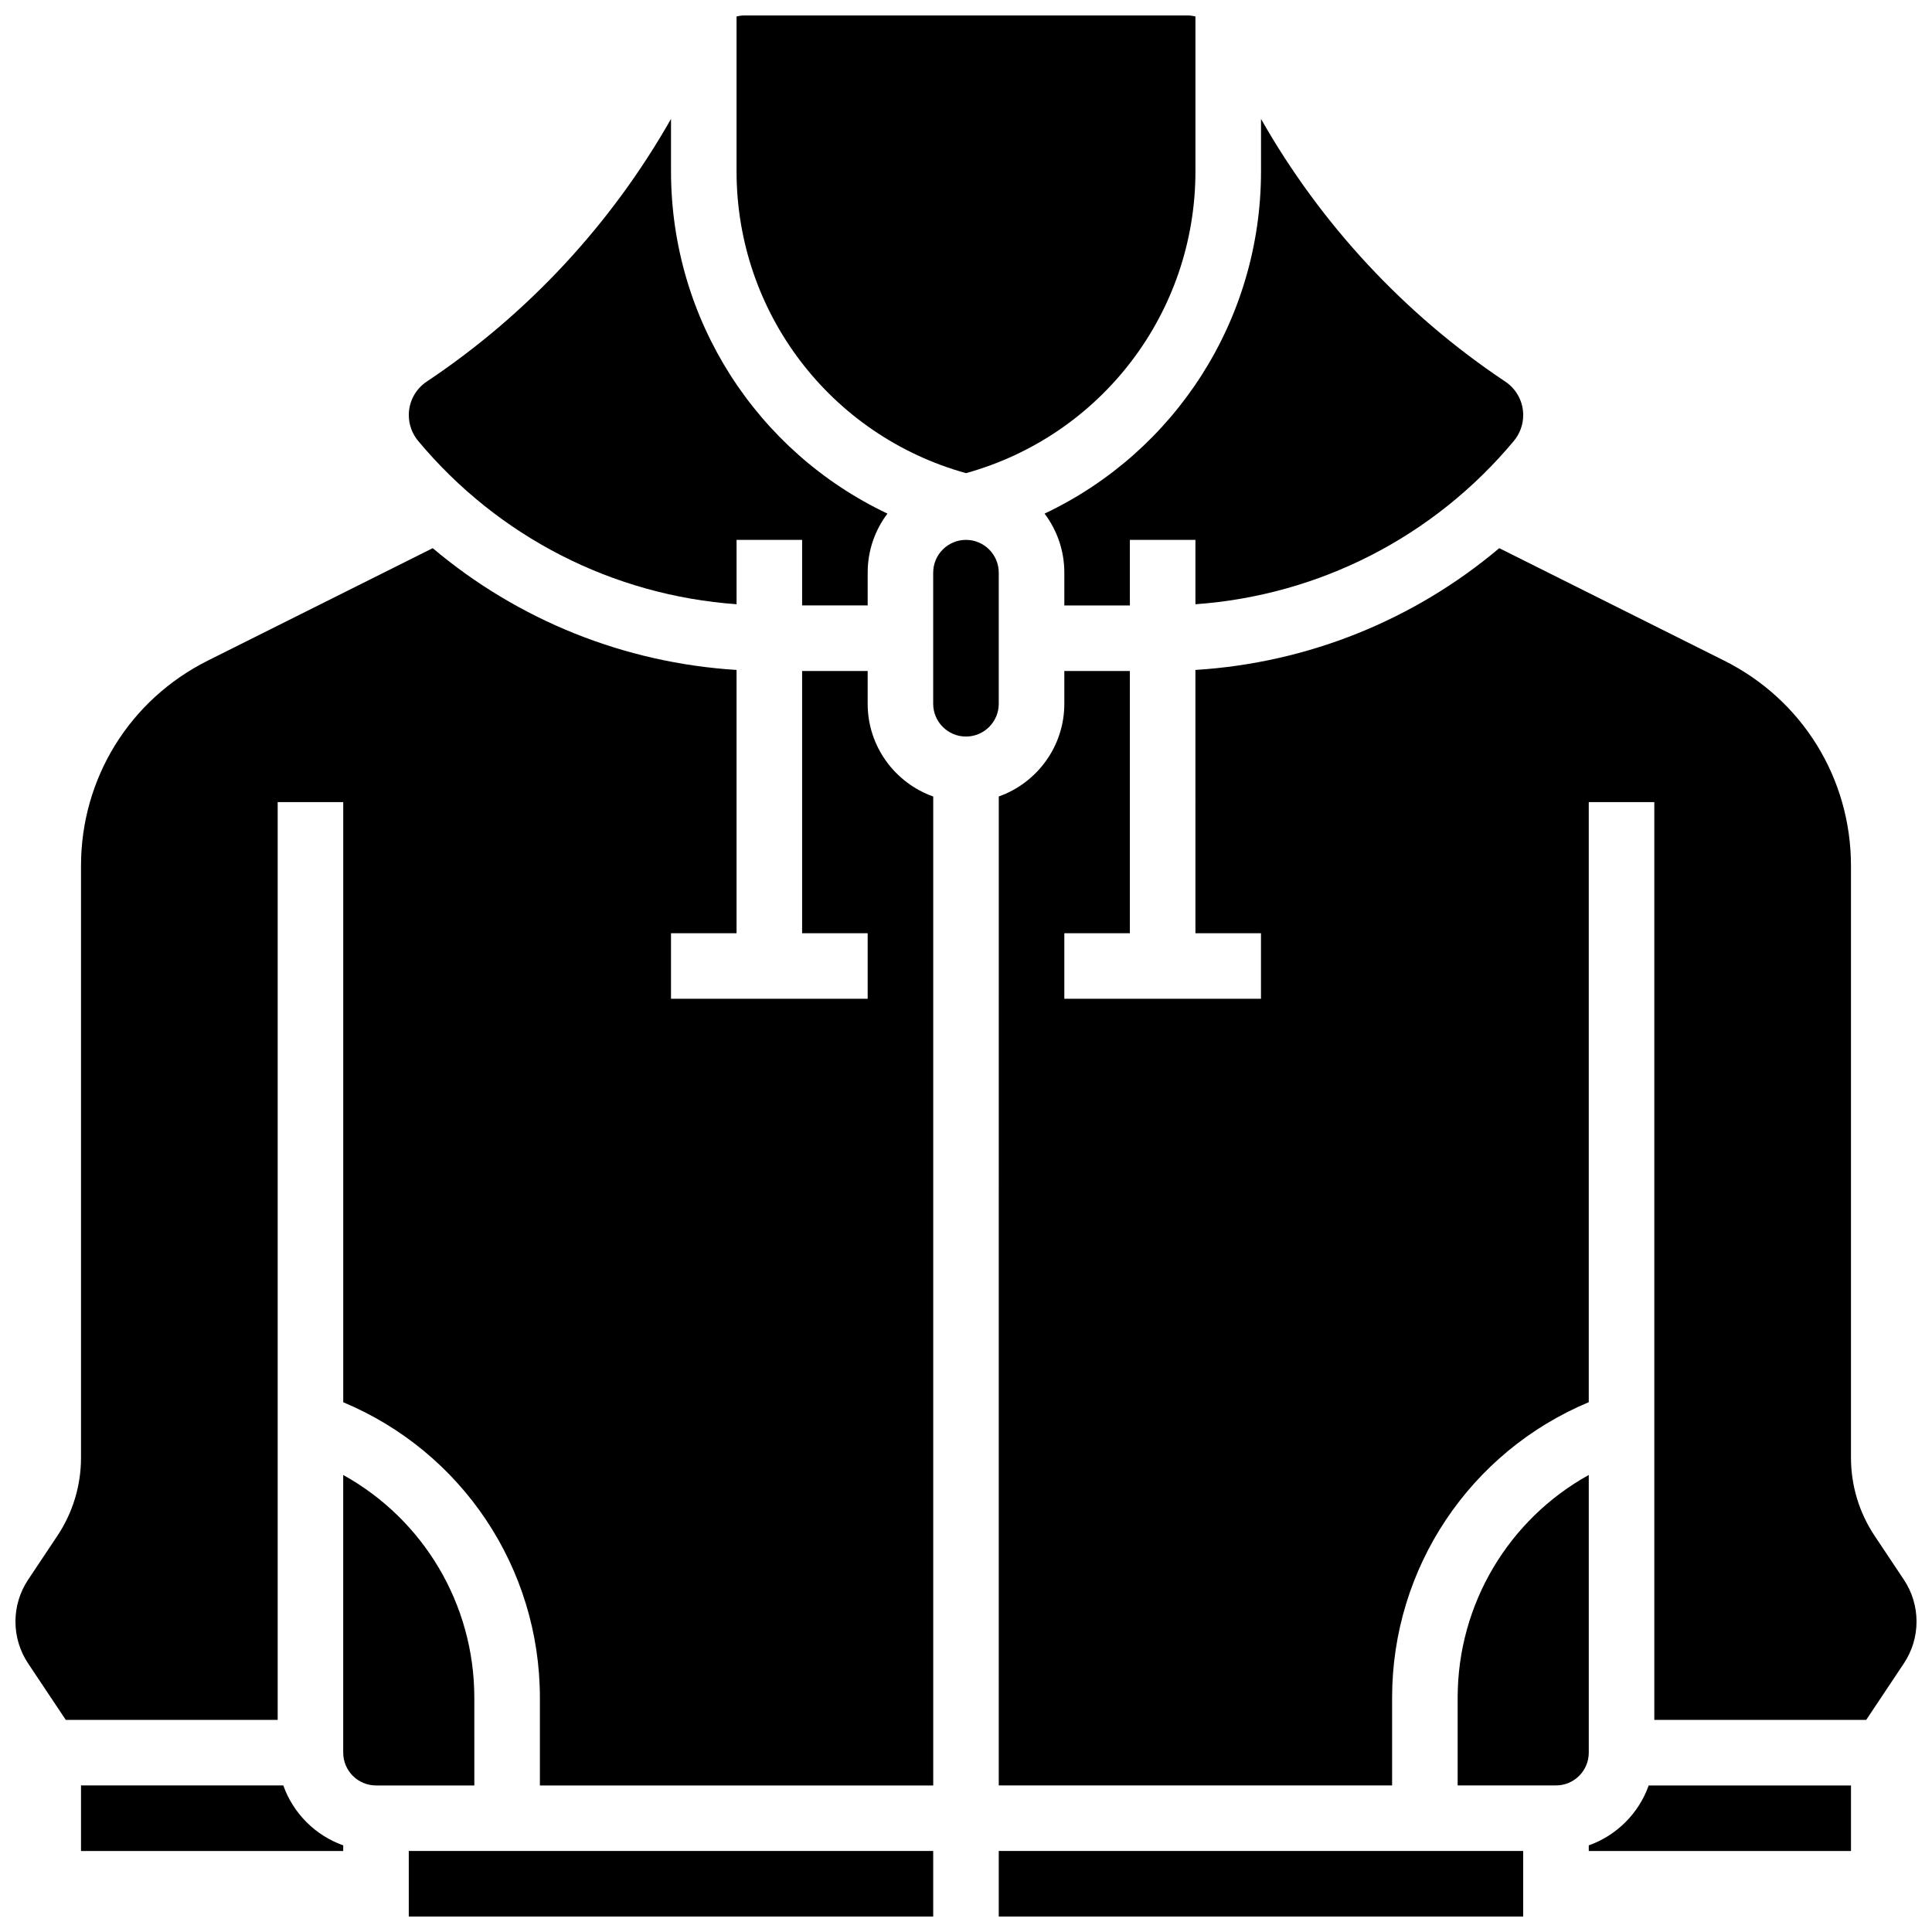
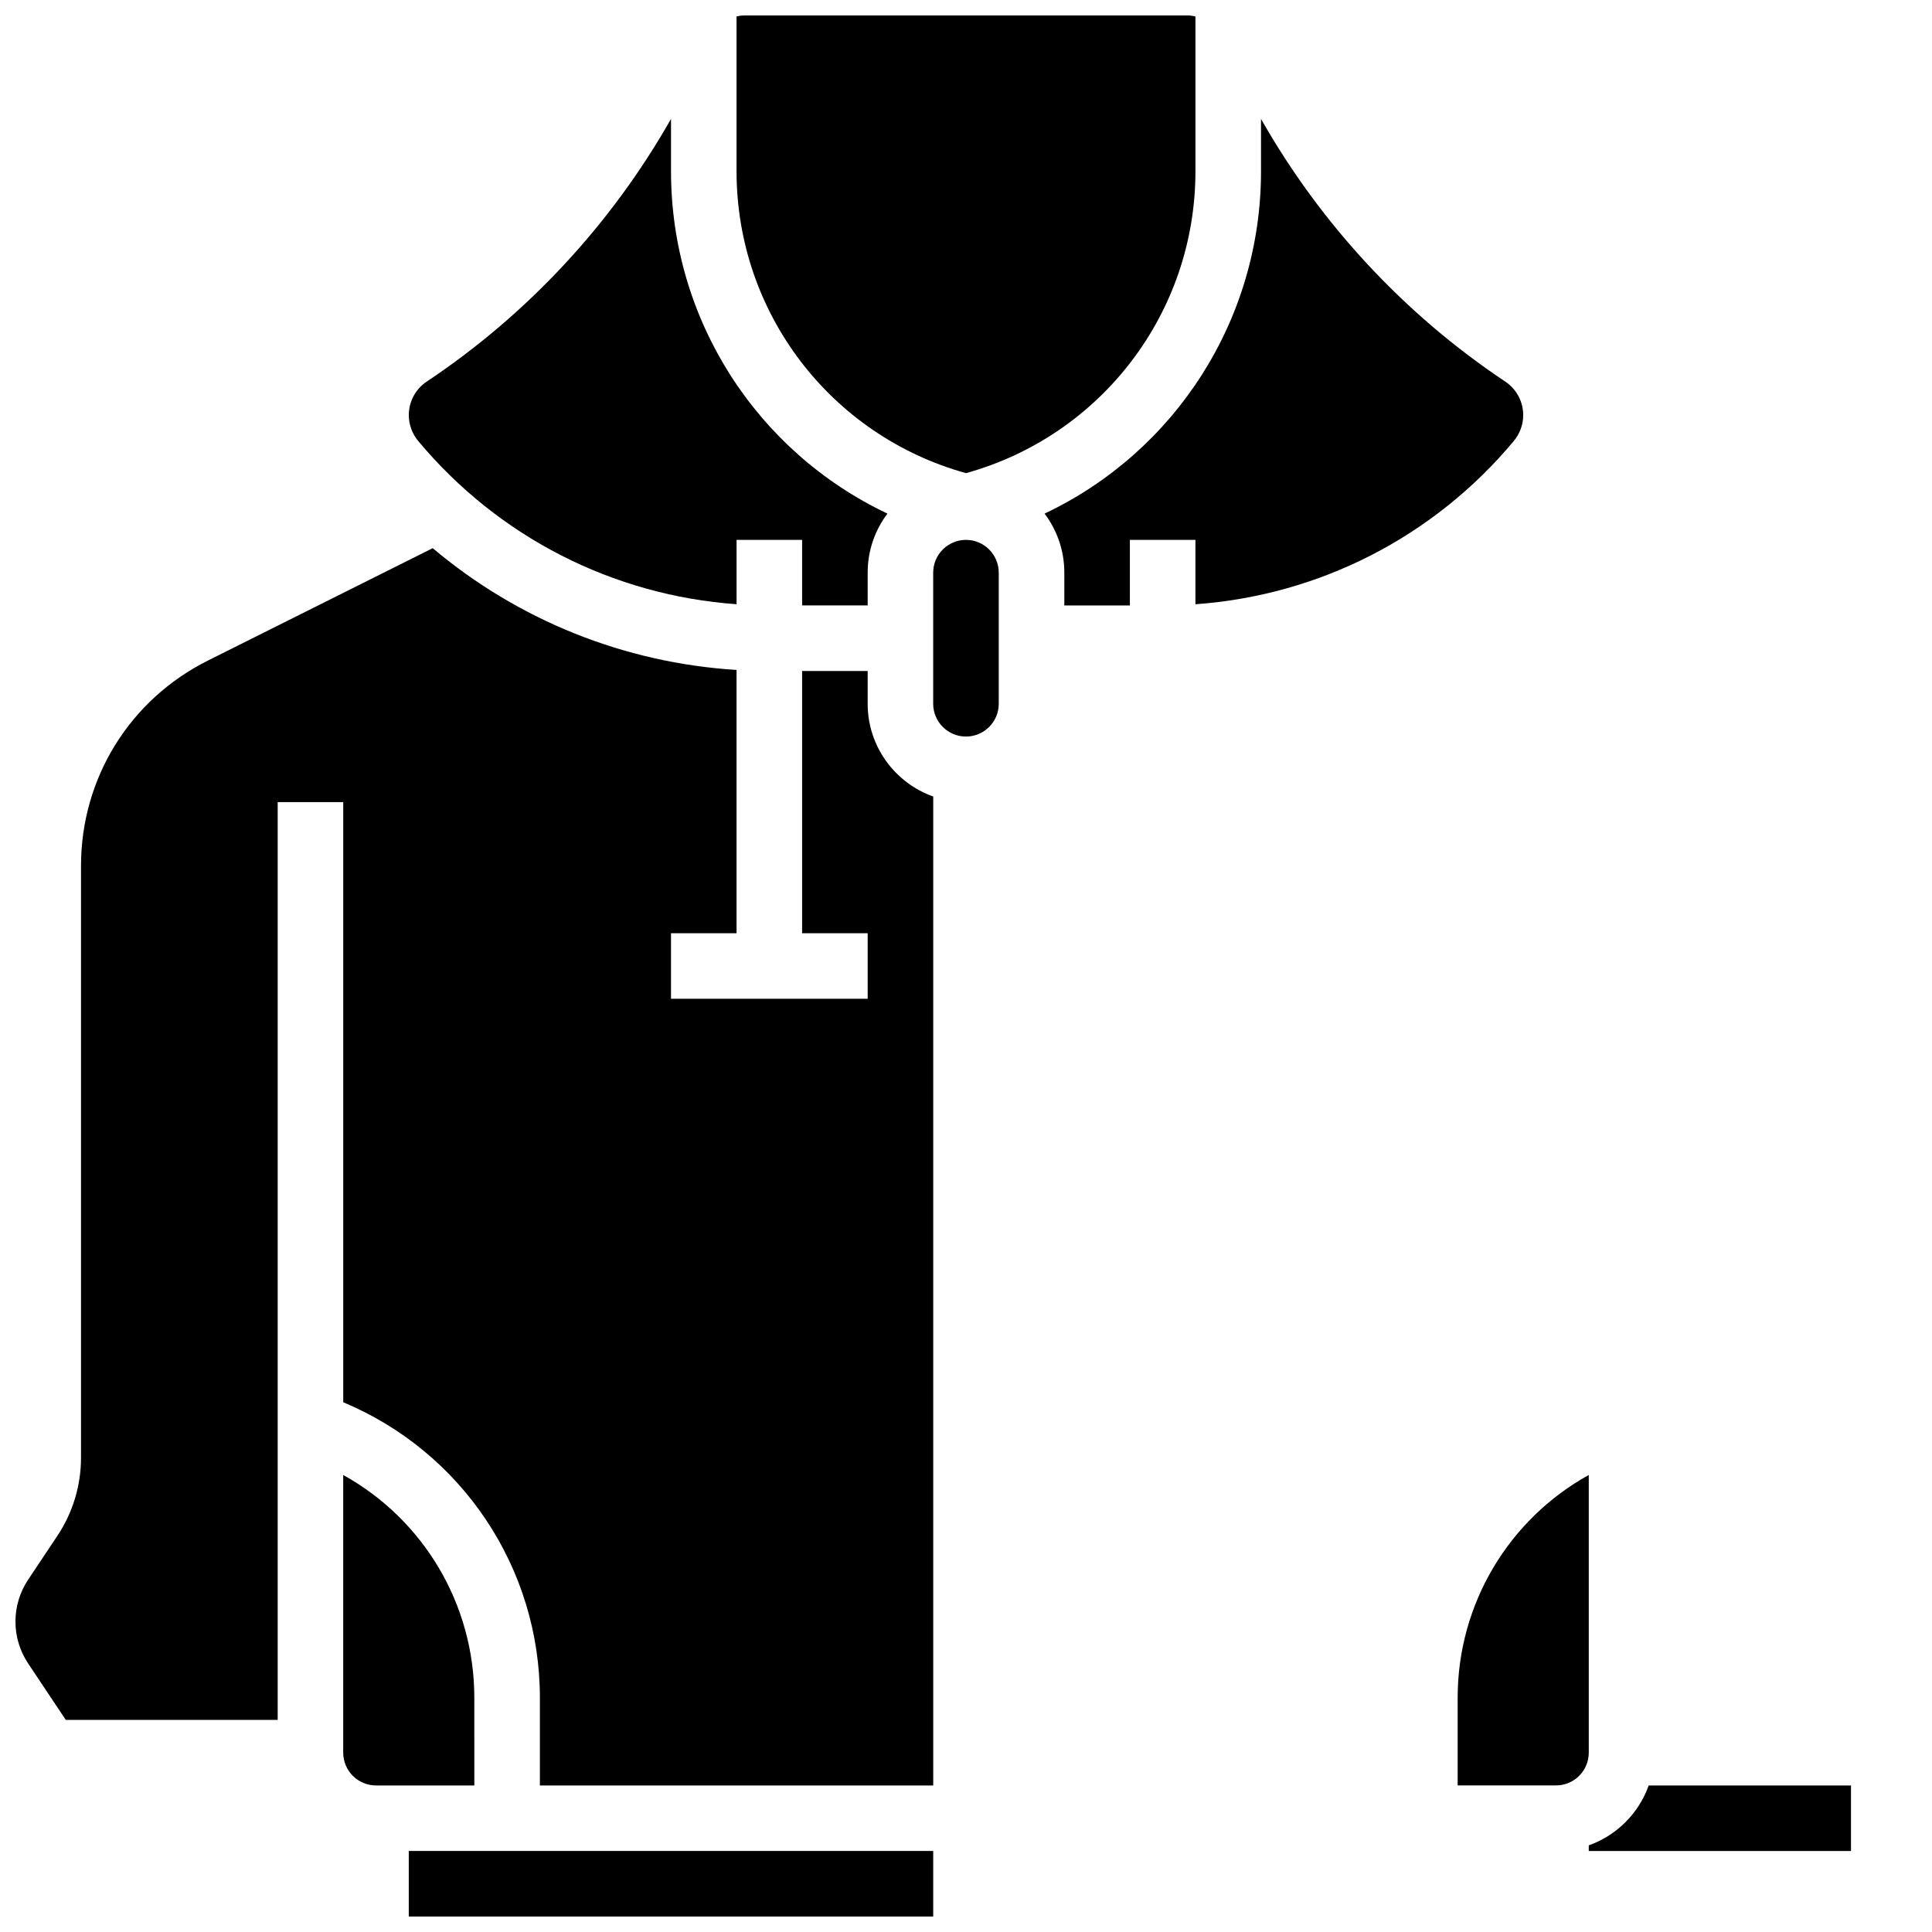
<svg xmlns="http://www.w3.org/2000/svg" width="800px" height="800px" version="1.1" viewBox="144 144 512 512">
  <defs>
    <clipPath id="e">
      <path d="m252 634h140v17.902h-140z" />
    </clipPath>
    <clipPath id="d">
      <path d="m339 148.09h122v121.91h-122z" />
    </clipPath>
    <clipPath id="c">
      <path d="m408 289h243.9v329h-243.9z" />
    </clipPath>
    <clipPath id="b">
      <path d="m148.09 289h243.91v329h-243.91z" />
    </clipPath>
    <clipPath id="a">
-       <path d="m408 634h140v17.902h-140z" />
-     </clipPath>
+       </clipPath>
  </defs>
  <path d="m269.7 593.92c0-24.883-13.562-47.297-34.746-59.035v73.59c0 4.789 3.898 8.688 8.688 8.688h26.059z" />
  <path d="m339.2 304.13v-17.055h17.371v17.371h17.371v-8.688c0-5.871 1.953-11.293 5.238-15.652-34.539-16.348-57.355-51.301-57.355-90.719v-13.875c-15.82 27.867-38.016 51.797-64.738 69.613-2.973 1.984-4.75 5.305-4.75 8.883 0 2.492 0.879 4.918 2.473 6.836 21.223 25.465 51.605 40.941 84.391 43.285z" />
  <g clip-path="url(#e)">
    <path d="m252.33 634.53h138.98v17.371h-138.98z" />
  </g>
  <g clip-path="url(#d)">
    <path d="m400 269.39c35.906-9.973 60.805-42.551 60.805-80v-41.035c-0.664-0.156-1.348-0.258-2.051-0.258h-117.51c-0.707 0-1.391 0.102-2.051 0.258v41.035c0 37.449 24.895 70.027 60.805 80z" />
  </g>
  <path d="m420.82 280.11c3.289 4.363 5.238 9.781 5.238 15.652v8.688h17.371v-17.371h17.371v17.051c32.781-2.34 63.164-17.816 84.391-43.285 1.594-1.914 2.473-4.344 2.473-6.836 0-3.578-1.777-6.898-4.754-8.883-26.715-17.816-48.91-41.746-64.73-69.613v13.875c0 39.418-22.812 74.371-57.359 90.723z" />
-   <path d="m219.08 617.16h-53.613v17.371h69.492v-1.492c-7.391-2.621-13.258-8.488-15.879-15.879z" />
  <path d="m565.04 534.88c-21.184 11.742-34.746 34.156-34.746 59.035v23.242h26.059c4.789 0 8.688-3.898 8.688-8.688z" />
  <path d="m565.04 633.04v1.496h69.492v-17.371h-53.613c-2.621 7.387-8.488 13.254-15.879 15.875z" />
  <g clip-path="url(#c)">
-     <path d="m648.54 562.63-7.734-11.605c-4.109-6.156-6.277-13.328-6.277-20.73v-156.84c0-23.18-12.879-44.02-33.613-54.387l-59.598-29.797c-22.586 19.051-50.711 30.41-80.52 32.27l0.004 69.77h17.371v17.371h-52.117v-17.371h17.371v-69.492h-17.371v8.688c0 11.324-7.262 20.98-17.371 24.566l-0.004 262.08h104.24v-23.242c0-34.473 20.699-65.188 52.117-78.316v-159.03h17.371v243.22h56.156l9.977-14.965c2.199-3.297 3.359-7.133 3.359-11.094 0-3.961-1.16-7.801-3.359-11.098z" />
-   </g>
+     </g>
  <g clip-path="url(#b)">
    <path d="m373.94 330.51v-8.688h-17.371v69.492h17.371v17.371h-52.117v-17.371h17.371v-69.773c-29.805-1.859-57.93-13.219-80.52-32.27l-59.598 29.797c-20.73 10.371-33.609 31.211-33.609 54.391v156.84c0 7.402-2.172 14.574-6.277 20.73l-7.734 11.605c-2.199 3.297-3.359 7.137-3.359 11.098 0 3.961 1.16 7.801 3.359 11.098l9.977 14.961h56.156v-243.22h17.371v159.04c31.418 13.129 52.117 43.84 52.117 78.316v23.238h104.24v-262.08c-10.109-3.59-17.375-13.242-17.375-24.566z" />
  </g>
  <path d="m408.68 295.76c0-4.789-3.898-8.688-8.688-8.688-4.789 0-8.688 3.898-8.688 8.688v34.746c0 4.789 3.898 8.688 8.688 8.688 4.789 0 8.688-3.898 8.688-8.688z" />
  <g clip-path="url(#a)">
    <path d="m408.68 634.53h138.98v17.371h-138.98z" />
  </g>
</svg>